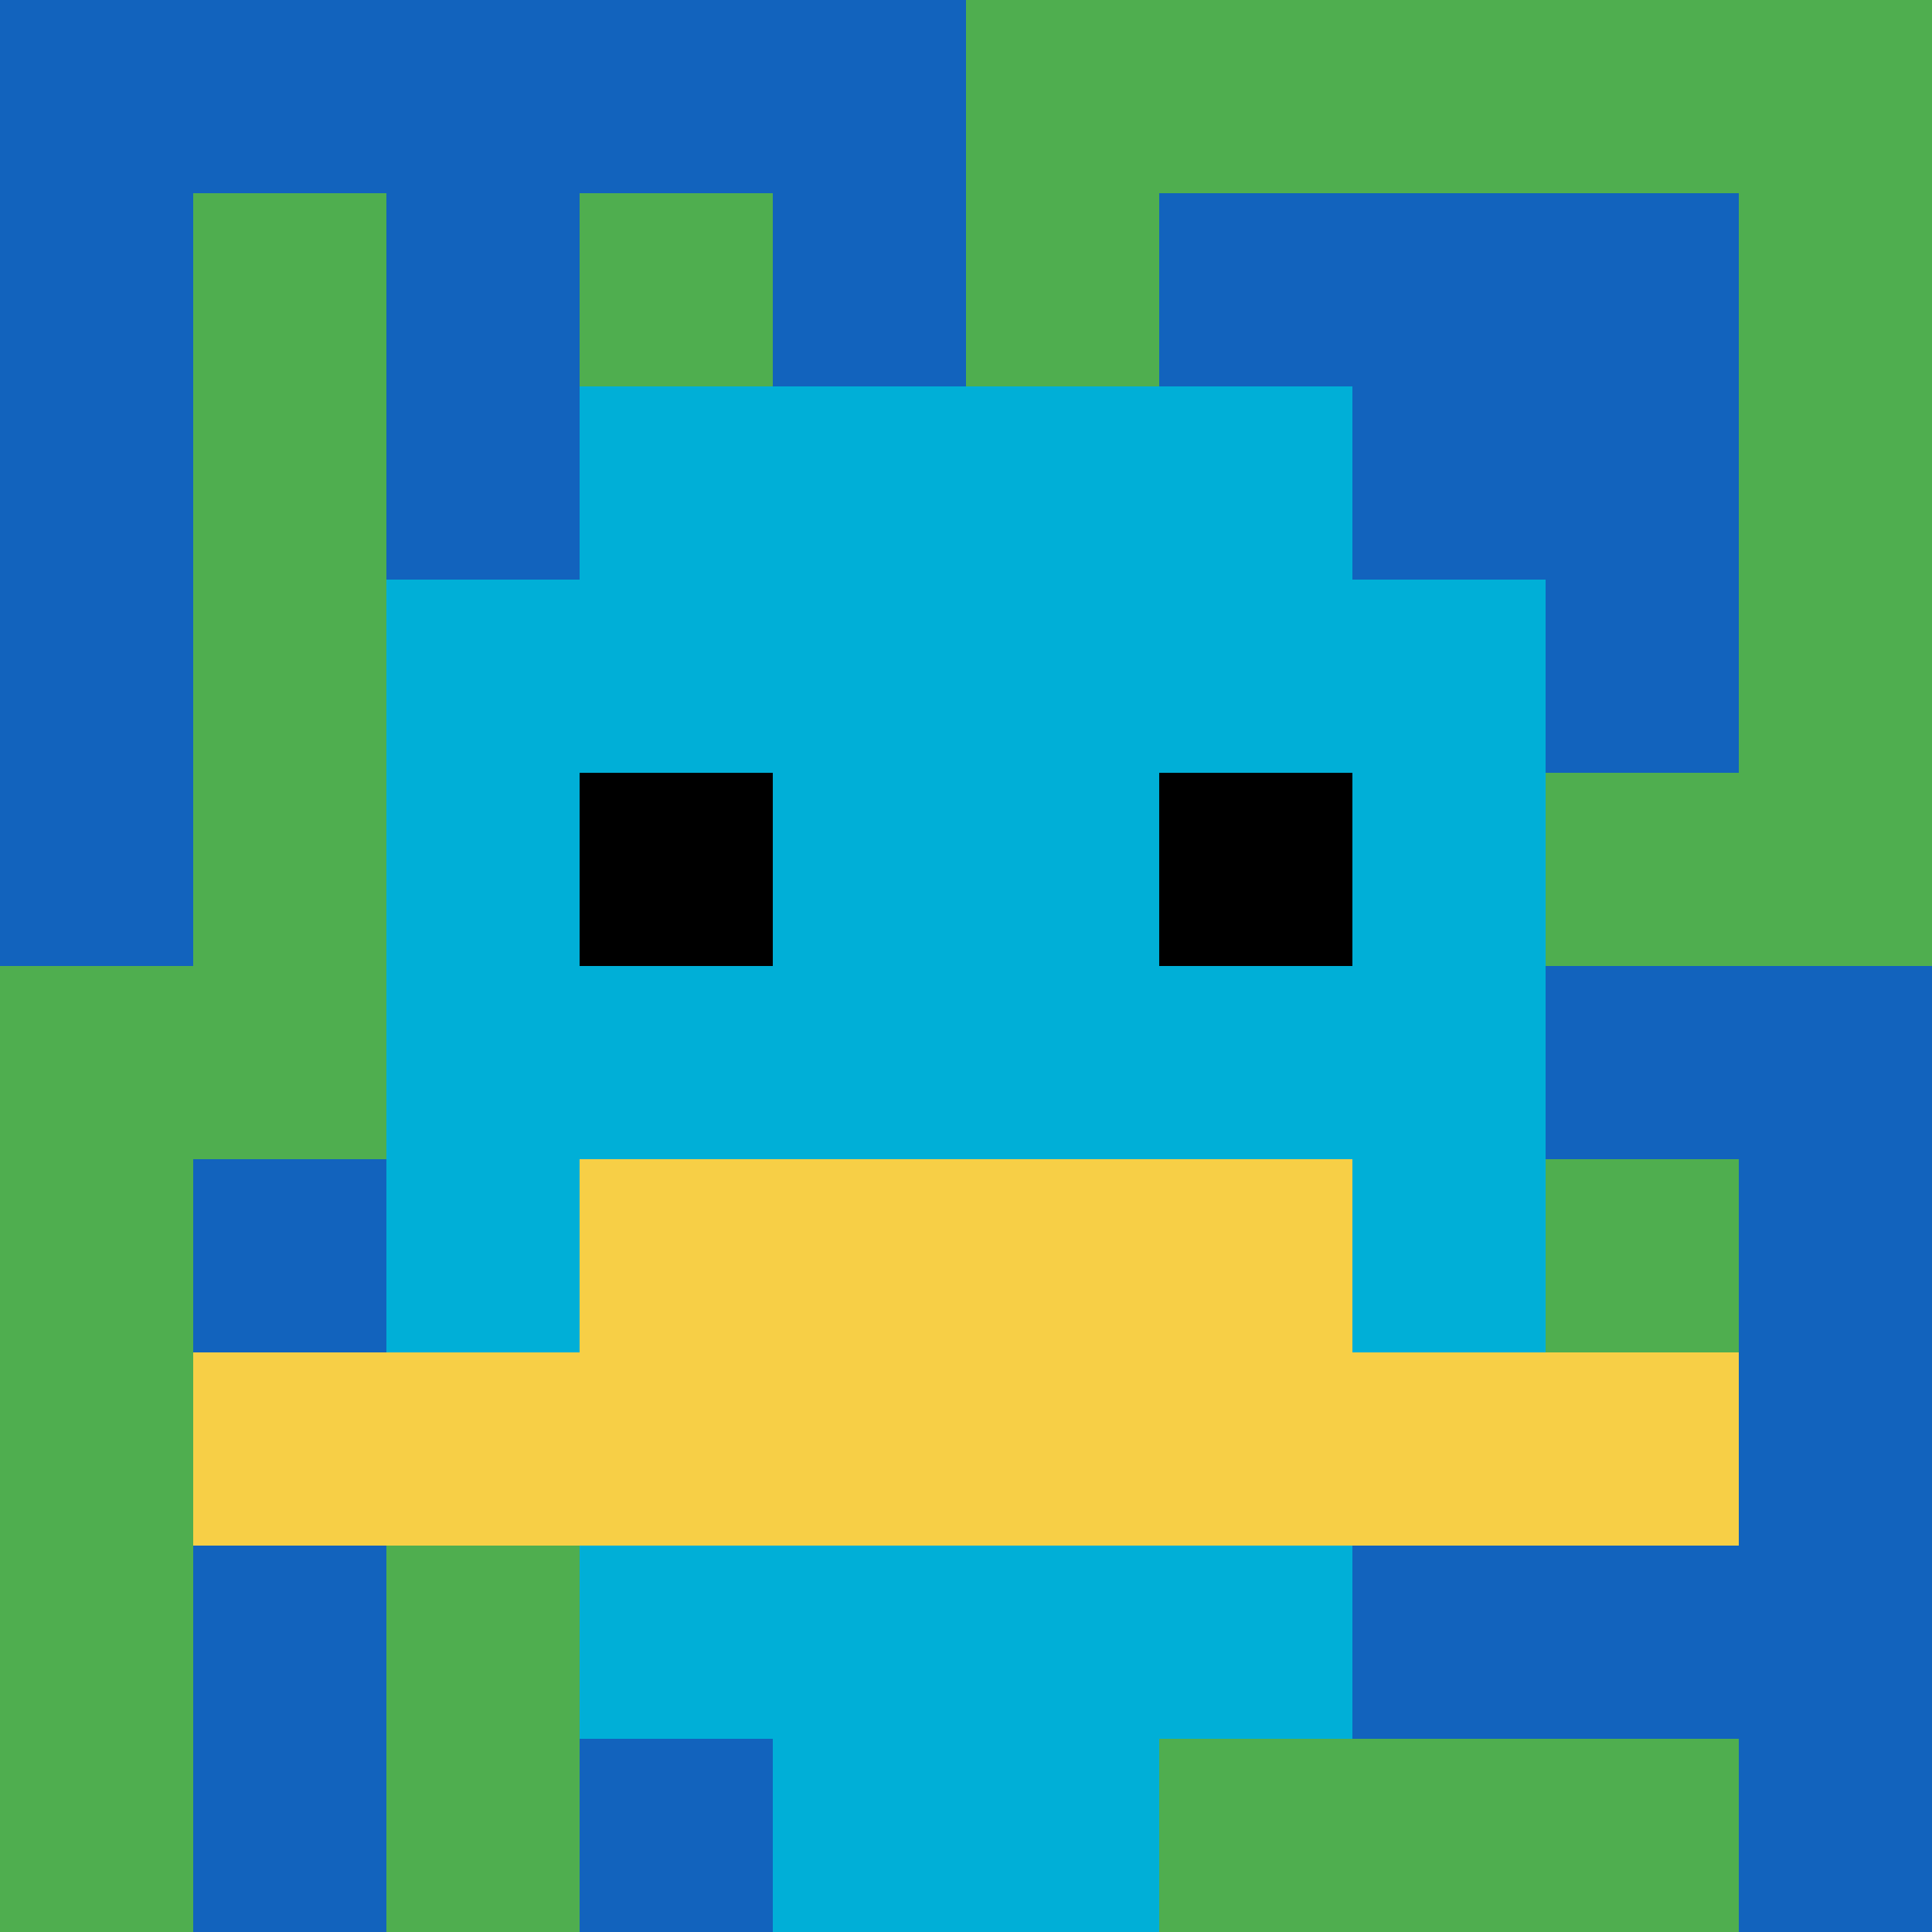
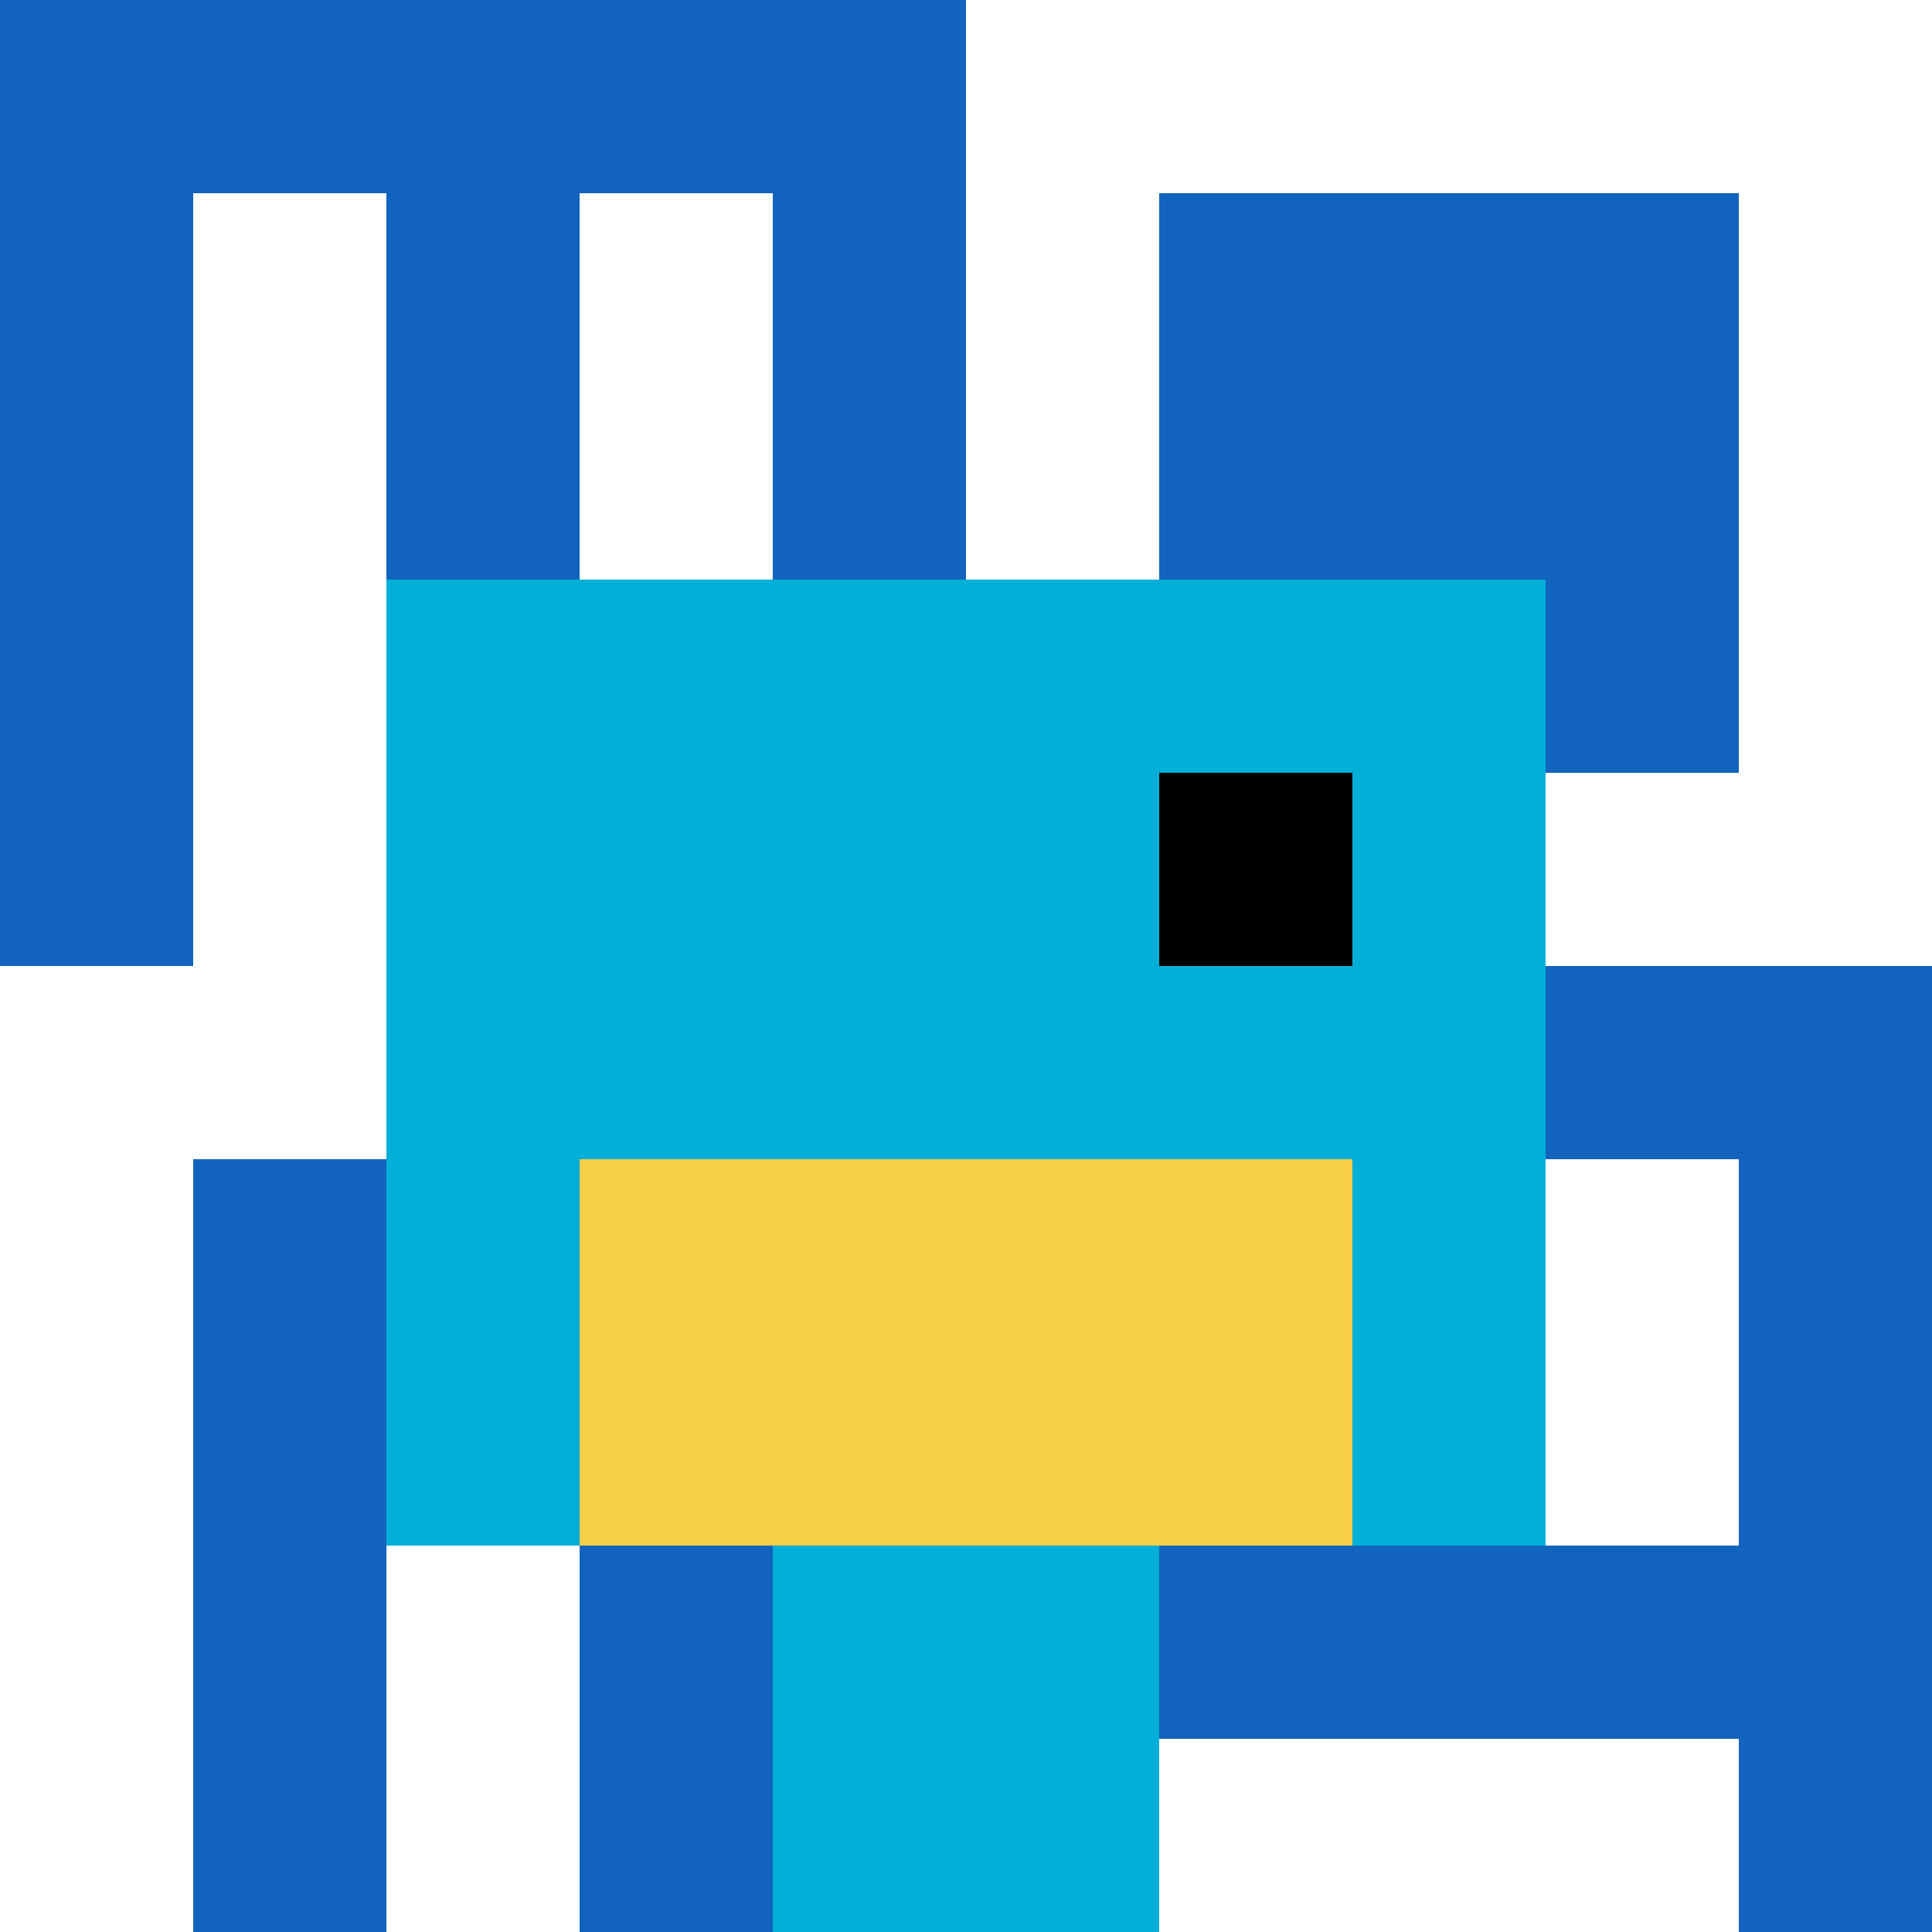
<svg xmlns="http://www.w3.org/2000/svg" version="1.1" width="936" height="936">
  <title>'goose-pfp-738705' by Dmitri Cherniak</title>
  <desc>seed=738705
backgroundColor=#ffffff
padding=20
innerPadding=0
timeout=500
dimension=1
border=false
Save=function(){return n.handleSave()}
frame=316

Rendered at Sun Sep 15 2024 18:31:44 GMT+0800 (中国标准时间)
Generated in 1ms
</desc>
  <defs />
  <rect width="100%" height="100%" fill="#ffffff" />
  <g>
    <g id="0-0">
-       <rect x="0" y="0" height="936" width="936" fill="#4FAE4F" />
      <g>
        <rect id="0-0-0-0-5-1" x="0" y="0" width="468" height="93.6" fill="#1263BD" />
        <rect id="0-0-0-0-1-5" x="0" y="0" width="93.6" height="468" fill="#1263BD" />
        <rect id="0-0-2-0-1-5" x="187.2" y="0" width="93.6" height="468" fill="#1263BD" />
        <rect id="0-0-4-0-1-5" x="374.4" y="0" width="93.6" height="468" fill="#1263BD" />
        <rect id="0-0-6-1-3-3" x="561.6" y="93.6" width="280.8" height="280.8" fill="#1263BD" />
        <rect id="0-0-1-6-1-4" x="93.6" y="561.6" width="93.6" height="374.4" fill="#1263BD" />
        <rect id="0-0-3-6-1-4" x="280.8" y="561.6" width="93.6" height="374.4" fill="#1263BD" />
        <rect id="0-0-5-5-5-1" x="468" y="468" width="468" height="93.6" fill="#1263BD" />
        <rect id="0-0-5-8-5-1" x="468" y="748.8" width="468" height="93.6" fill="#1263BD" />
        <rect id="0-0-5-5-1-5" x="468" y="468" width="93.6" height="468" fill="#1263BD" />
        <rect id="0-0-9-5-1-5" x="842.4" y="468" width="93.6" height="468" fill="#1263BD" />
      </g>
      <g>
-         <rect id="0-0-3-2-4-7" x="280.8" y="187.2" width="374.4" height="655.2" fill="#00AFD7" />
        <rect id="0-0-2-3-6-5" x="187.2" y="280.8" width="561.6" height="468" fill="#00AFD7" />
        <rect id="0-0-4-8-2-2" x="374.4" y="748.8" width="187.2" height="187.2" fill="#00AFD7" />
-         <rect id="0-0-1-7-8-1" x="93.6" y="655.2" width="748.8" height="93.6" fill="#F7CF46" />
        <rect id="0-0-3-6-4-2" x="280.8" y="561.6" width="374.4" height="187.2" fill="#F7CF46" />
-         <rect id="0-0-3-4-1-1" x="280.8" y="374.4" width="93.6" height="93.6" fill="#000000" />
        <rect id="0-0-6-4-1-1" x="561.6" y="374.4" width="93.6" height="93.6" fill="#000000" />
      </g>
      <rect x="0" y="0" stroke="white" stroke-width="0" height="936" width="936" fill="none" />
    </g>
  </g>
</svg>